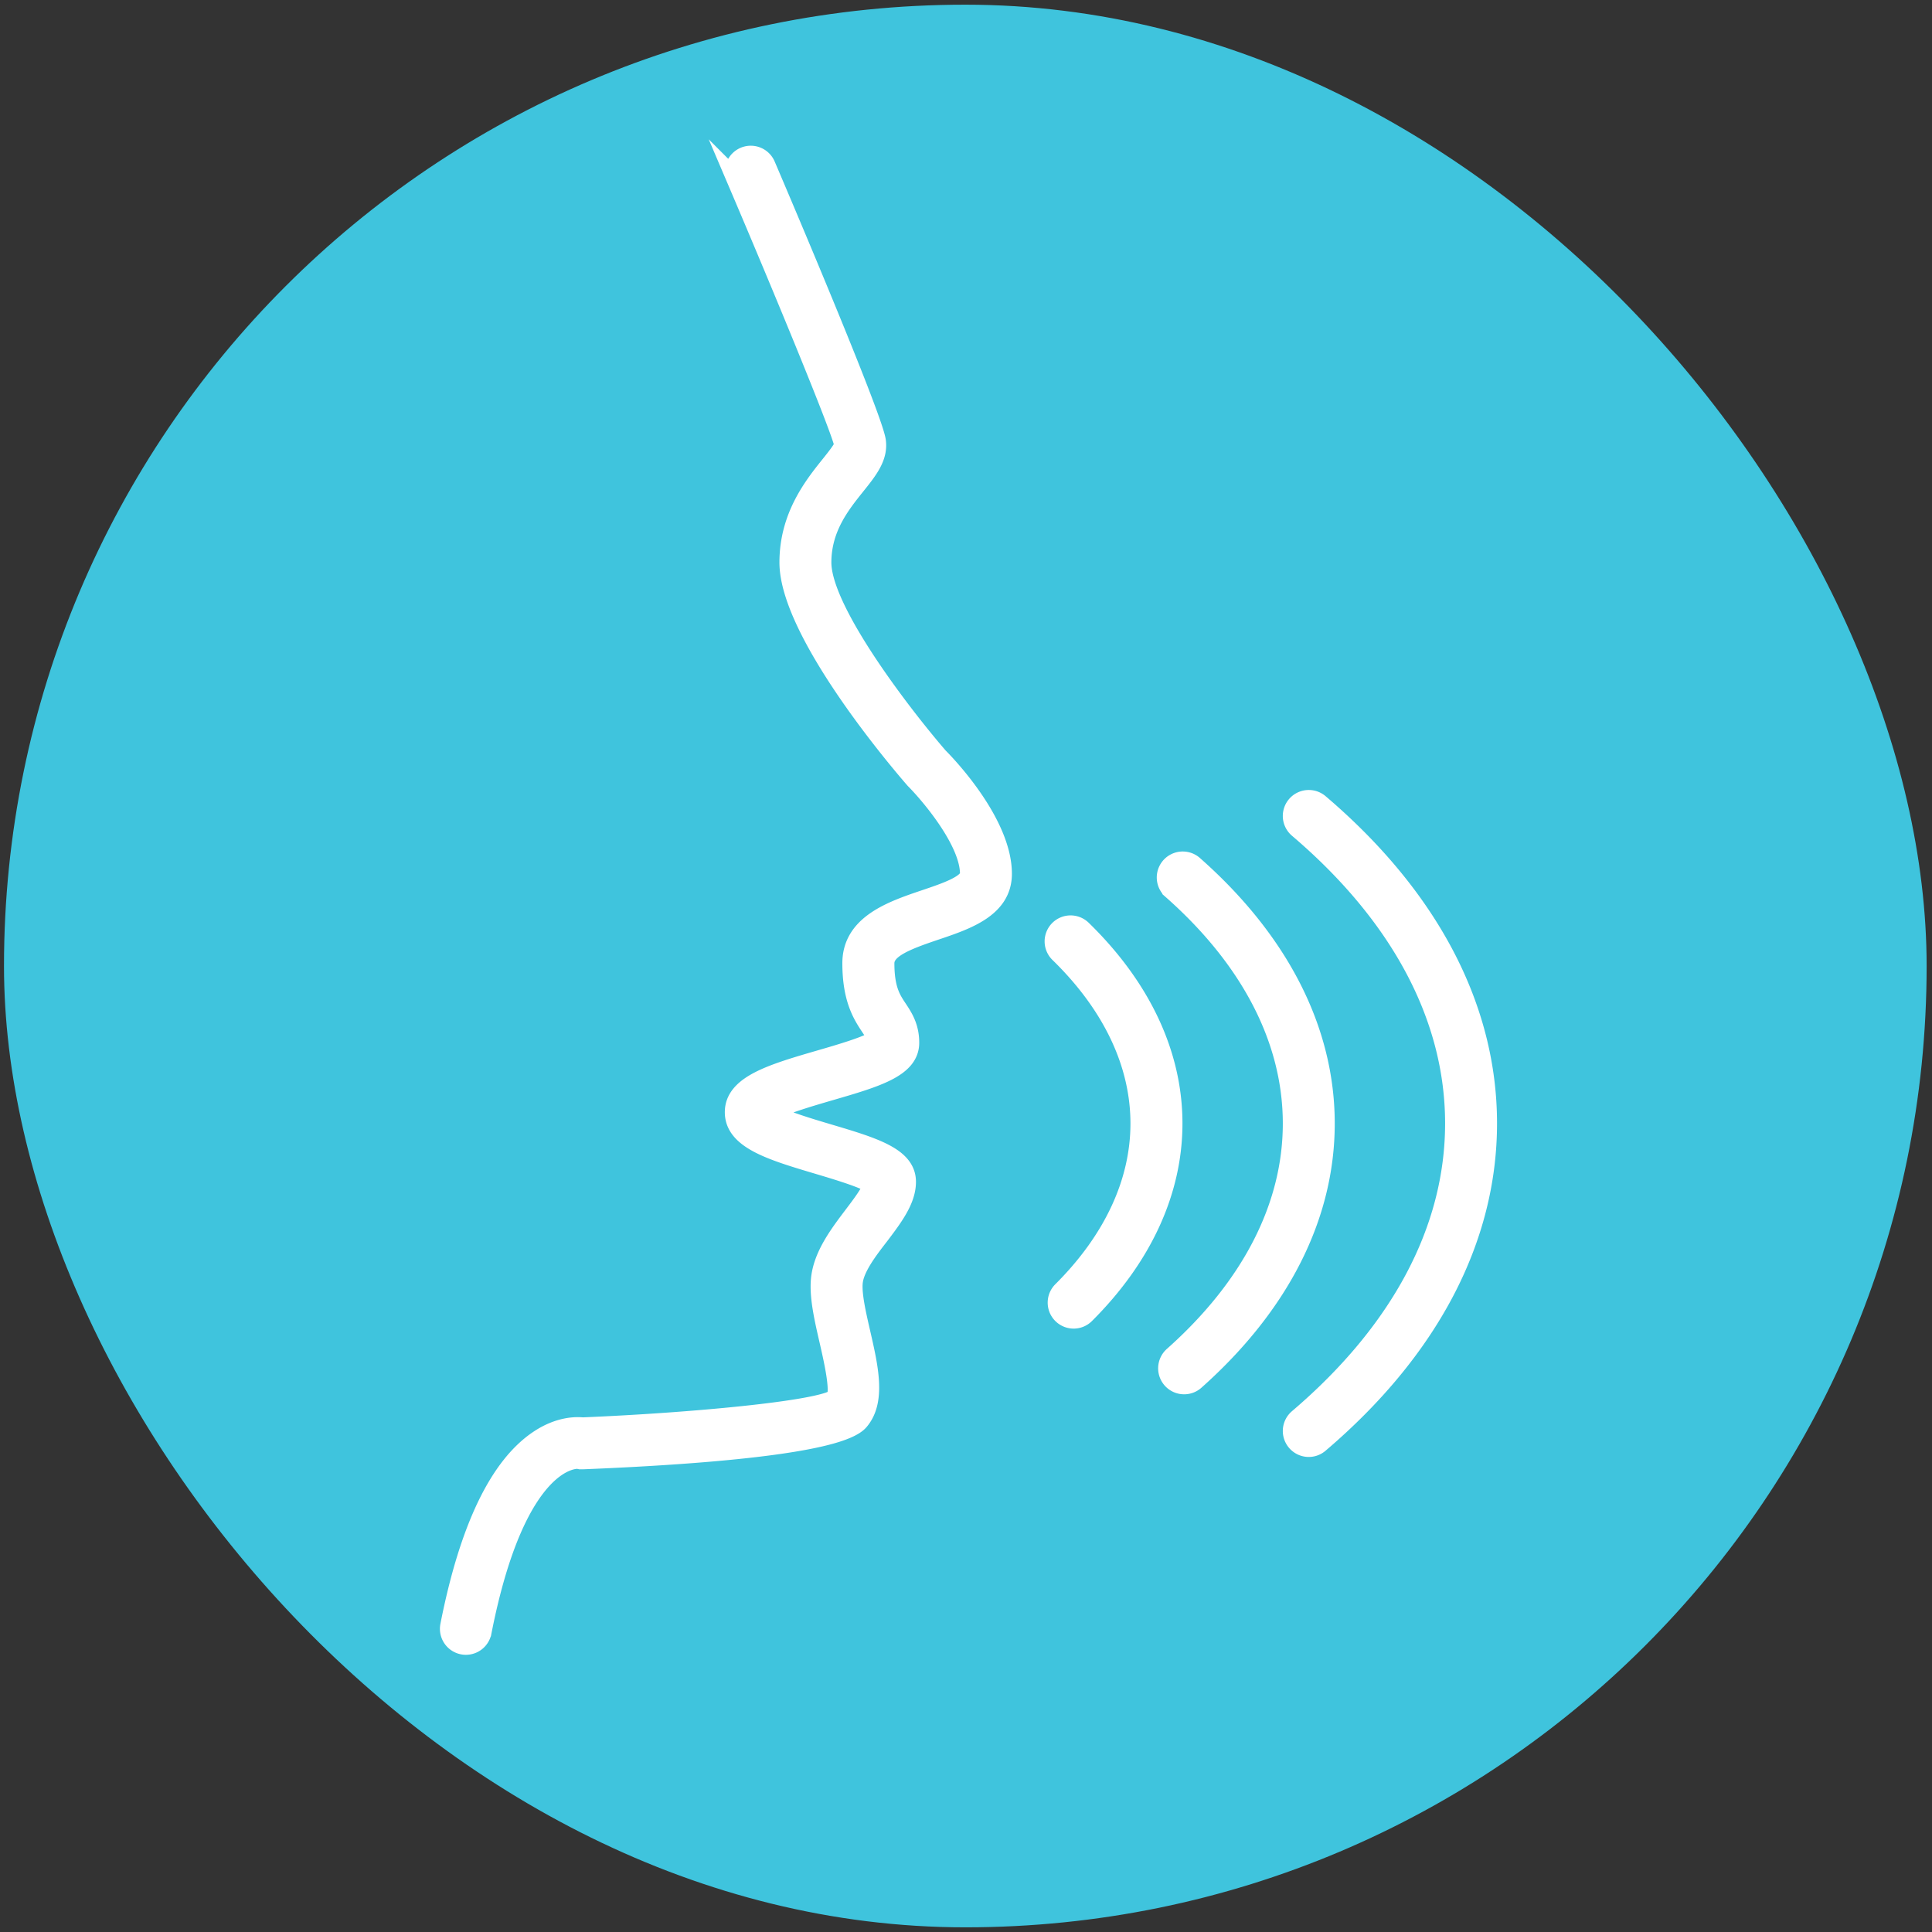
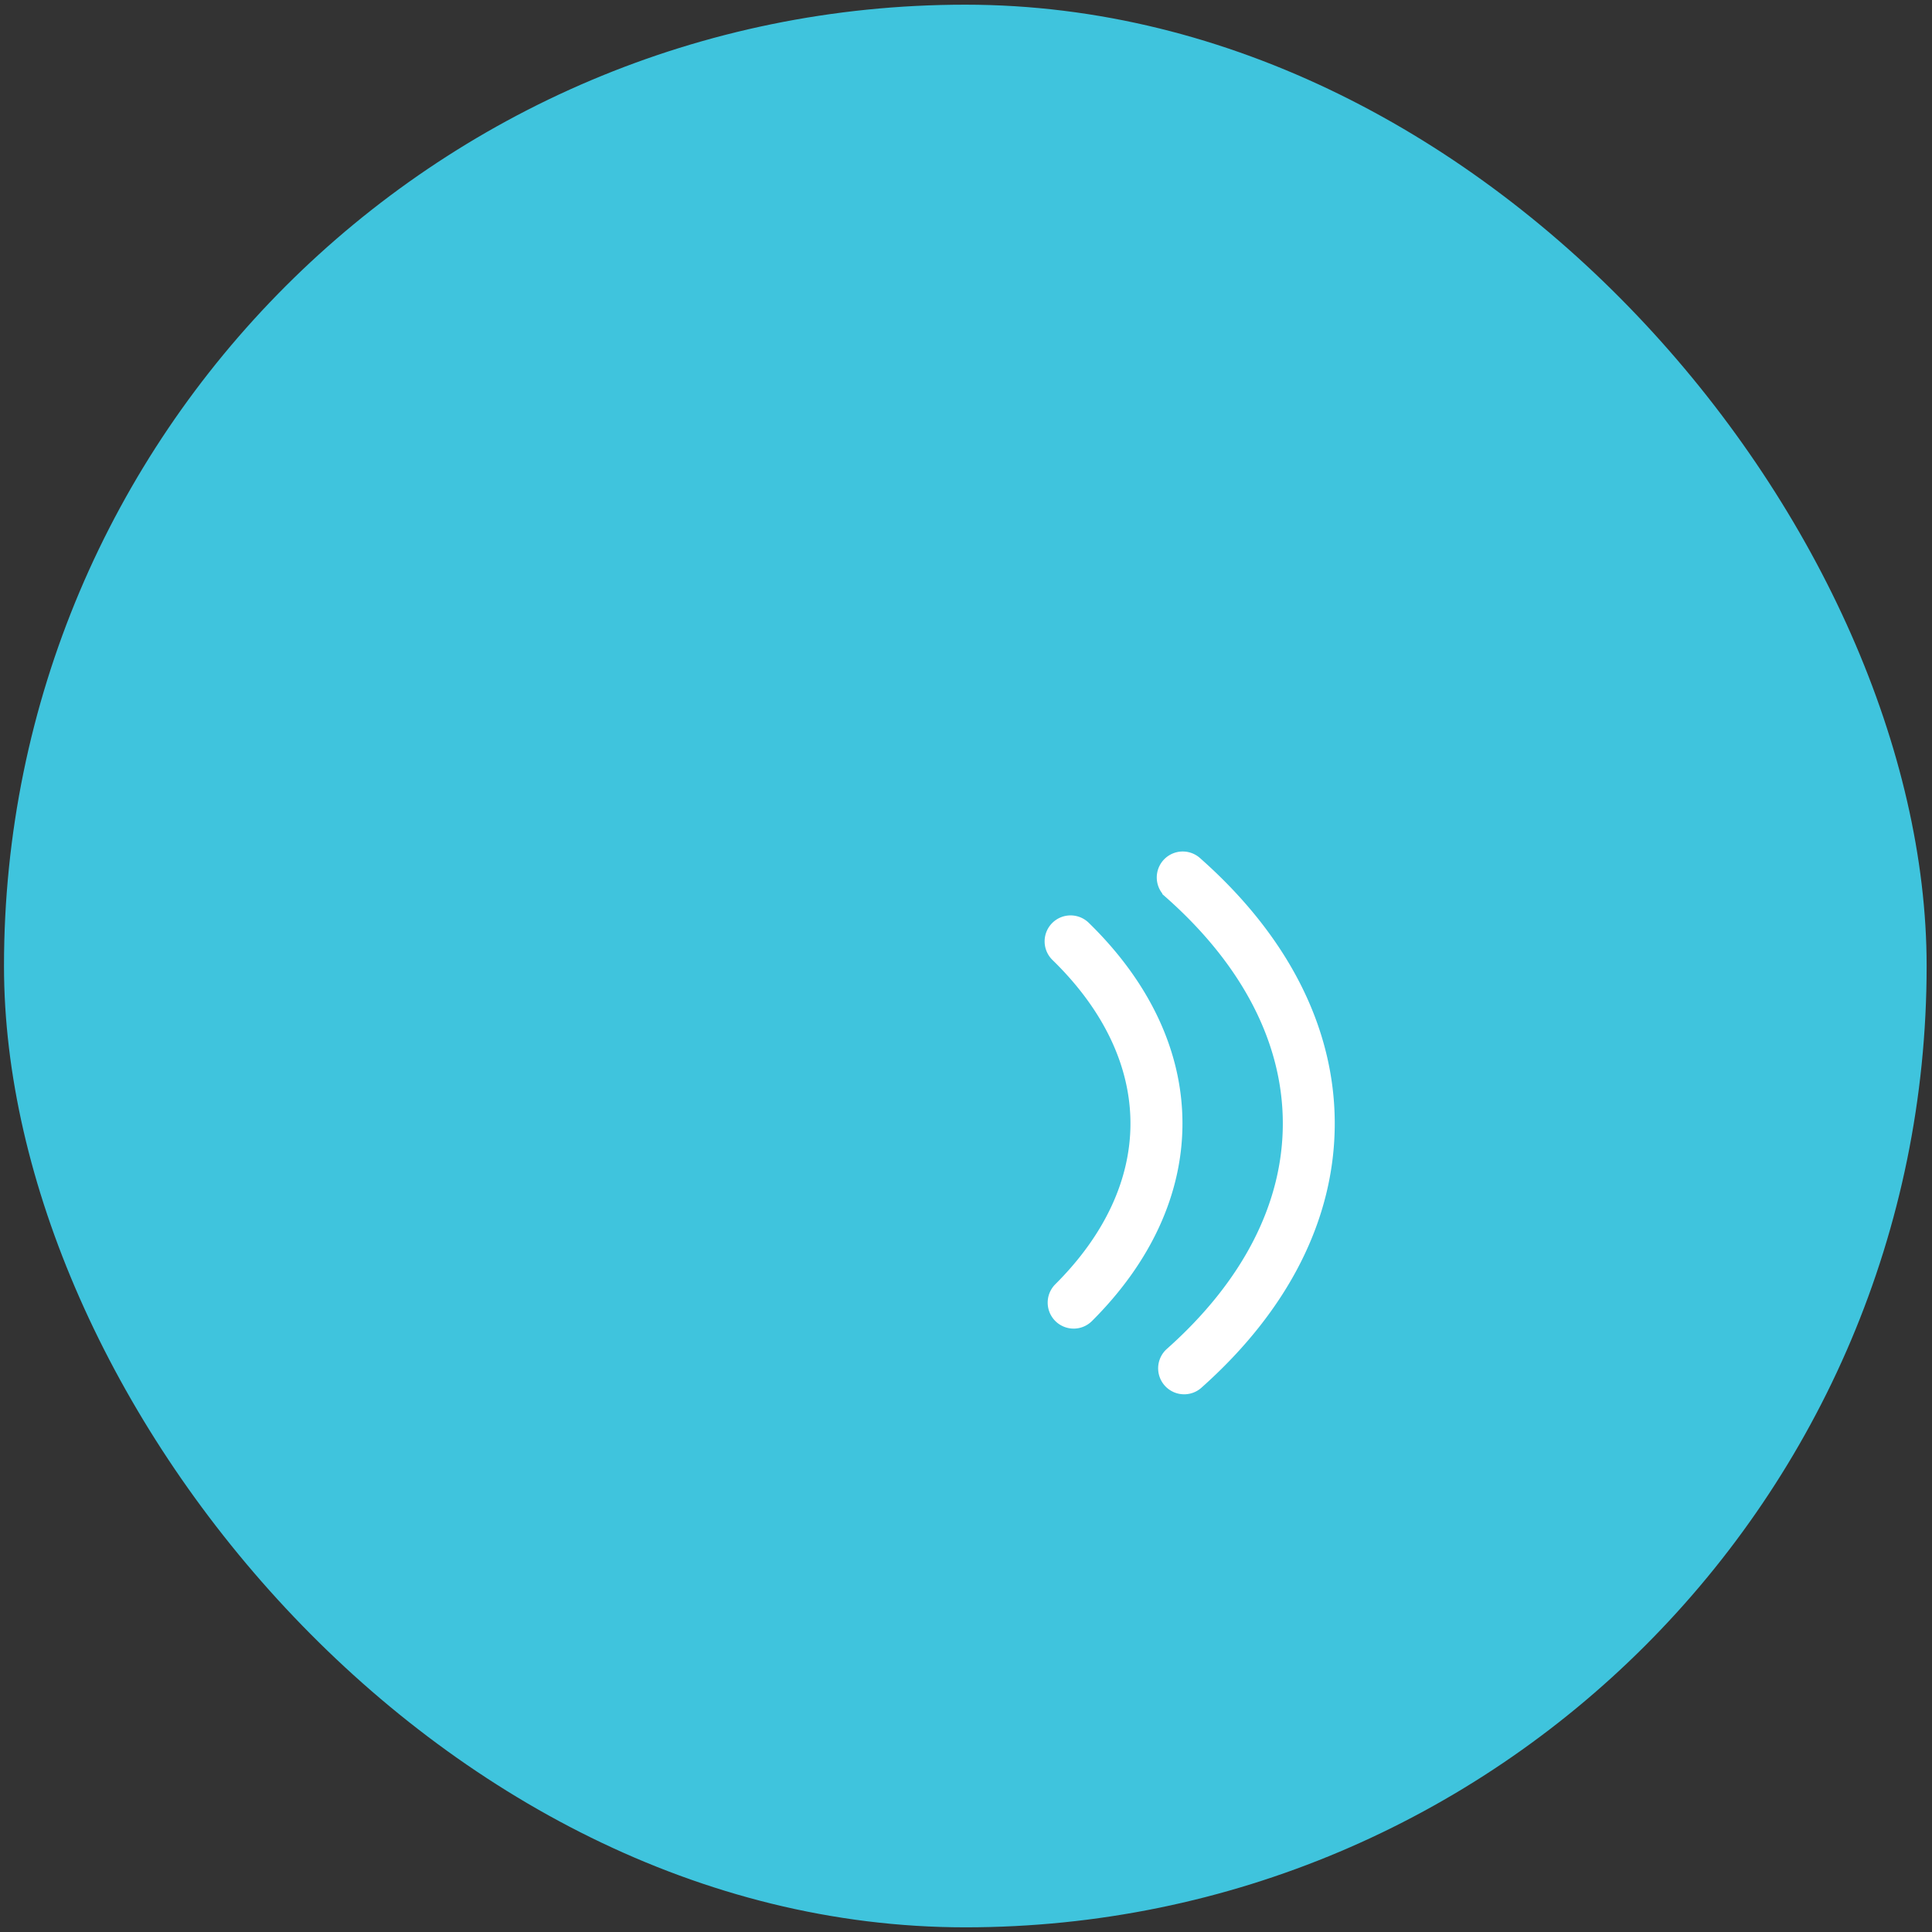
<svg xmlns="http://www.w3.org/2000/svg" id="Layer_1" data-name="Layer 1" viewBox="0 0 1080 1080">
  <rect x="0" y="0" width="1080" height="1080" fill="#333333" stroke="none" />
  <defs>
    <style>.cls-1{fill:#3fc4dd;}.cls-2{fill:#fff;stroke:#fff;stroke-miterlimit:10;stroke-width:10px;}</style>
  </defs>
  <rect class="cls-1" x="2.23" y="2.62" width="1074.77" height="1074.77" rx="537.38" />
-   <path class="cls-2" d="M260.45,920.05a9,9,0,0,1-1.84-.18,9.52,9.52,0,0,1-7.51-11.17c10.72-54.44,27.62-89.57,50.23-104.43,11.23-7.39,20.69-7.32,24.34-6.95,60.82-2.51,131.79-9.19,141-15.7,2.94-3.54-1.22-21.64-3.7-32.46-2.85-12.4-5.53-24.13-4.66-33.88,1.22-13.38,10.36-25.45,18.43-36.1,4.31-5.69,9.54-12.59,10.85-16.84-4.93-3.39-20.44-8-30-10.86-26.49-7.87-47.41-14.09-47.41-29.76s21.38-21.93,48.43-29.79c10-2.89,26.13-7.58,31-11-.36-2-1.38-3.64-3.45-6.75-4.33-6.56-10.28-15.53-10.28-35.75,0-22.14,22.72-29.81,41-36,11.6-3.91,24.75-8.34,24.75-14,0-18-22.06-44-30.54-52.51-7.61-8.72-70.38-82.07-70.38-121.51,0-25.89,13.89-43.23,23.09-54.7,3.07-3.83,7.26-9.07,7.55-11-1.51-8.24-32.26-83.06-60.41-149a9.51,9.51,0,1,1,17.5-7.47c10,23.38,59.84,140.69,61.76,154.2,1.3,9.15-4.65,16.59-11.55,25.19-8.42,10.51-18.91,23.6-18.91,42.81,0,27.43,47.11,87.65,65.26,108.55,3.23,3.2,35.66,36.45,35.66,65.47,0,19.36-20,26.12-37.69,32.07-16.42,5.54-28,10.06-28,17.93,0,14.49,3.62,20,7.12,25.23,3.16,4.79,6.76,10.2,6.76,19.2,0,14.33-18.83,19.8-44.9,27.37-10.25,3-26.39,7.66-32.85,11.55,6.31,3.87,22,8.53,31.93,11.48,25.54,7.59,44,13.07,44,27.36,0,10.25-7.3,19.88-15,30.08C485.39,699.28,478,709,477.27,717c-.61,6.73,1.86,17.49,4.25,27.9,4.52,19.69,8.78,38.28-.95,49.64-11.4,13.31-90.56,19.22-154.95,21.82l-1.21,0-1.19-.26h0c-.19,0-33.89-3.24-53.44,96.22A9.52,9.52,0,0,1,260.45,920.05Z" />
  <path class="cls-2" d="M600.17,737.7a9.52,9.52,0,0,1-6.71-16.26c28.45-28.35,43.47-60.64,43.47-93.4,0-33.4-15.59-66.26-45.11-95a9.51,9.51,0,1,1,13.29-13.62C638.37,551.82,656,589.38,656,628c0,37.93-17,74.89-49.07,106.88A9.51,9.51,0,0,1,600.17,737.7Z" />
  <path class="cls-2" d="M661.92,774.42a9.52,9.52,0,0,1-6.32-16.63c43.5-38.68,66.5-83.54,66.5-129.75,0-46.51-23.29-91.64-67.35-130.49a9.52,9.52,0,0,1,12.59-14.28c48.27,42.58,73.79,92.64,73.79,144.77,0,51.8-25.2,101.58-72.89,144A9.46,9.46,0,0,1,661.92,774.42Z" />
-   <path class="cls-2" d="M731.61,809.45a9.52,9.52,0,0,1-6.17-16.76C782.6,744,812.82,687.09,812.82,628s-30.22-116-87.38-164.64a9.51,9.51,0,0,1,12.34-14.48c61.54,52.4,94.07,114.34,94.07,179.12s-32.53,126.74-94.07,179.14A9.46,9.46,0,0,1,731.61,809.45Z" />
</svg>